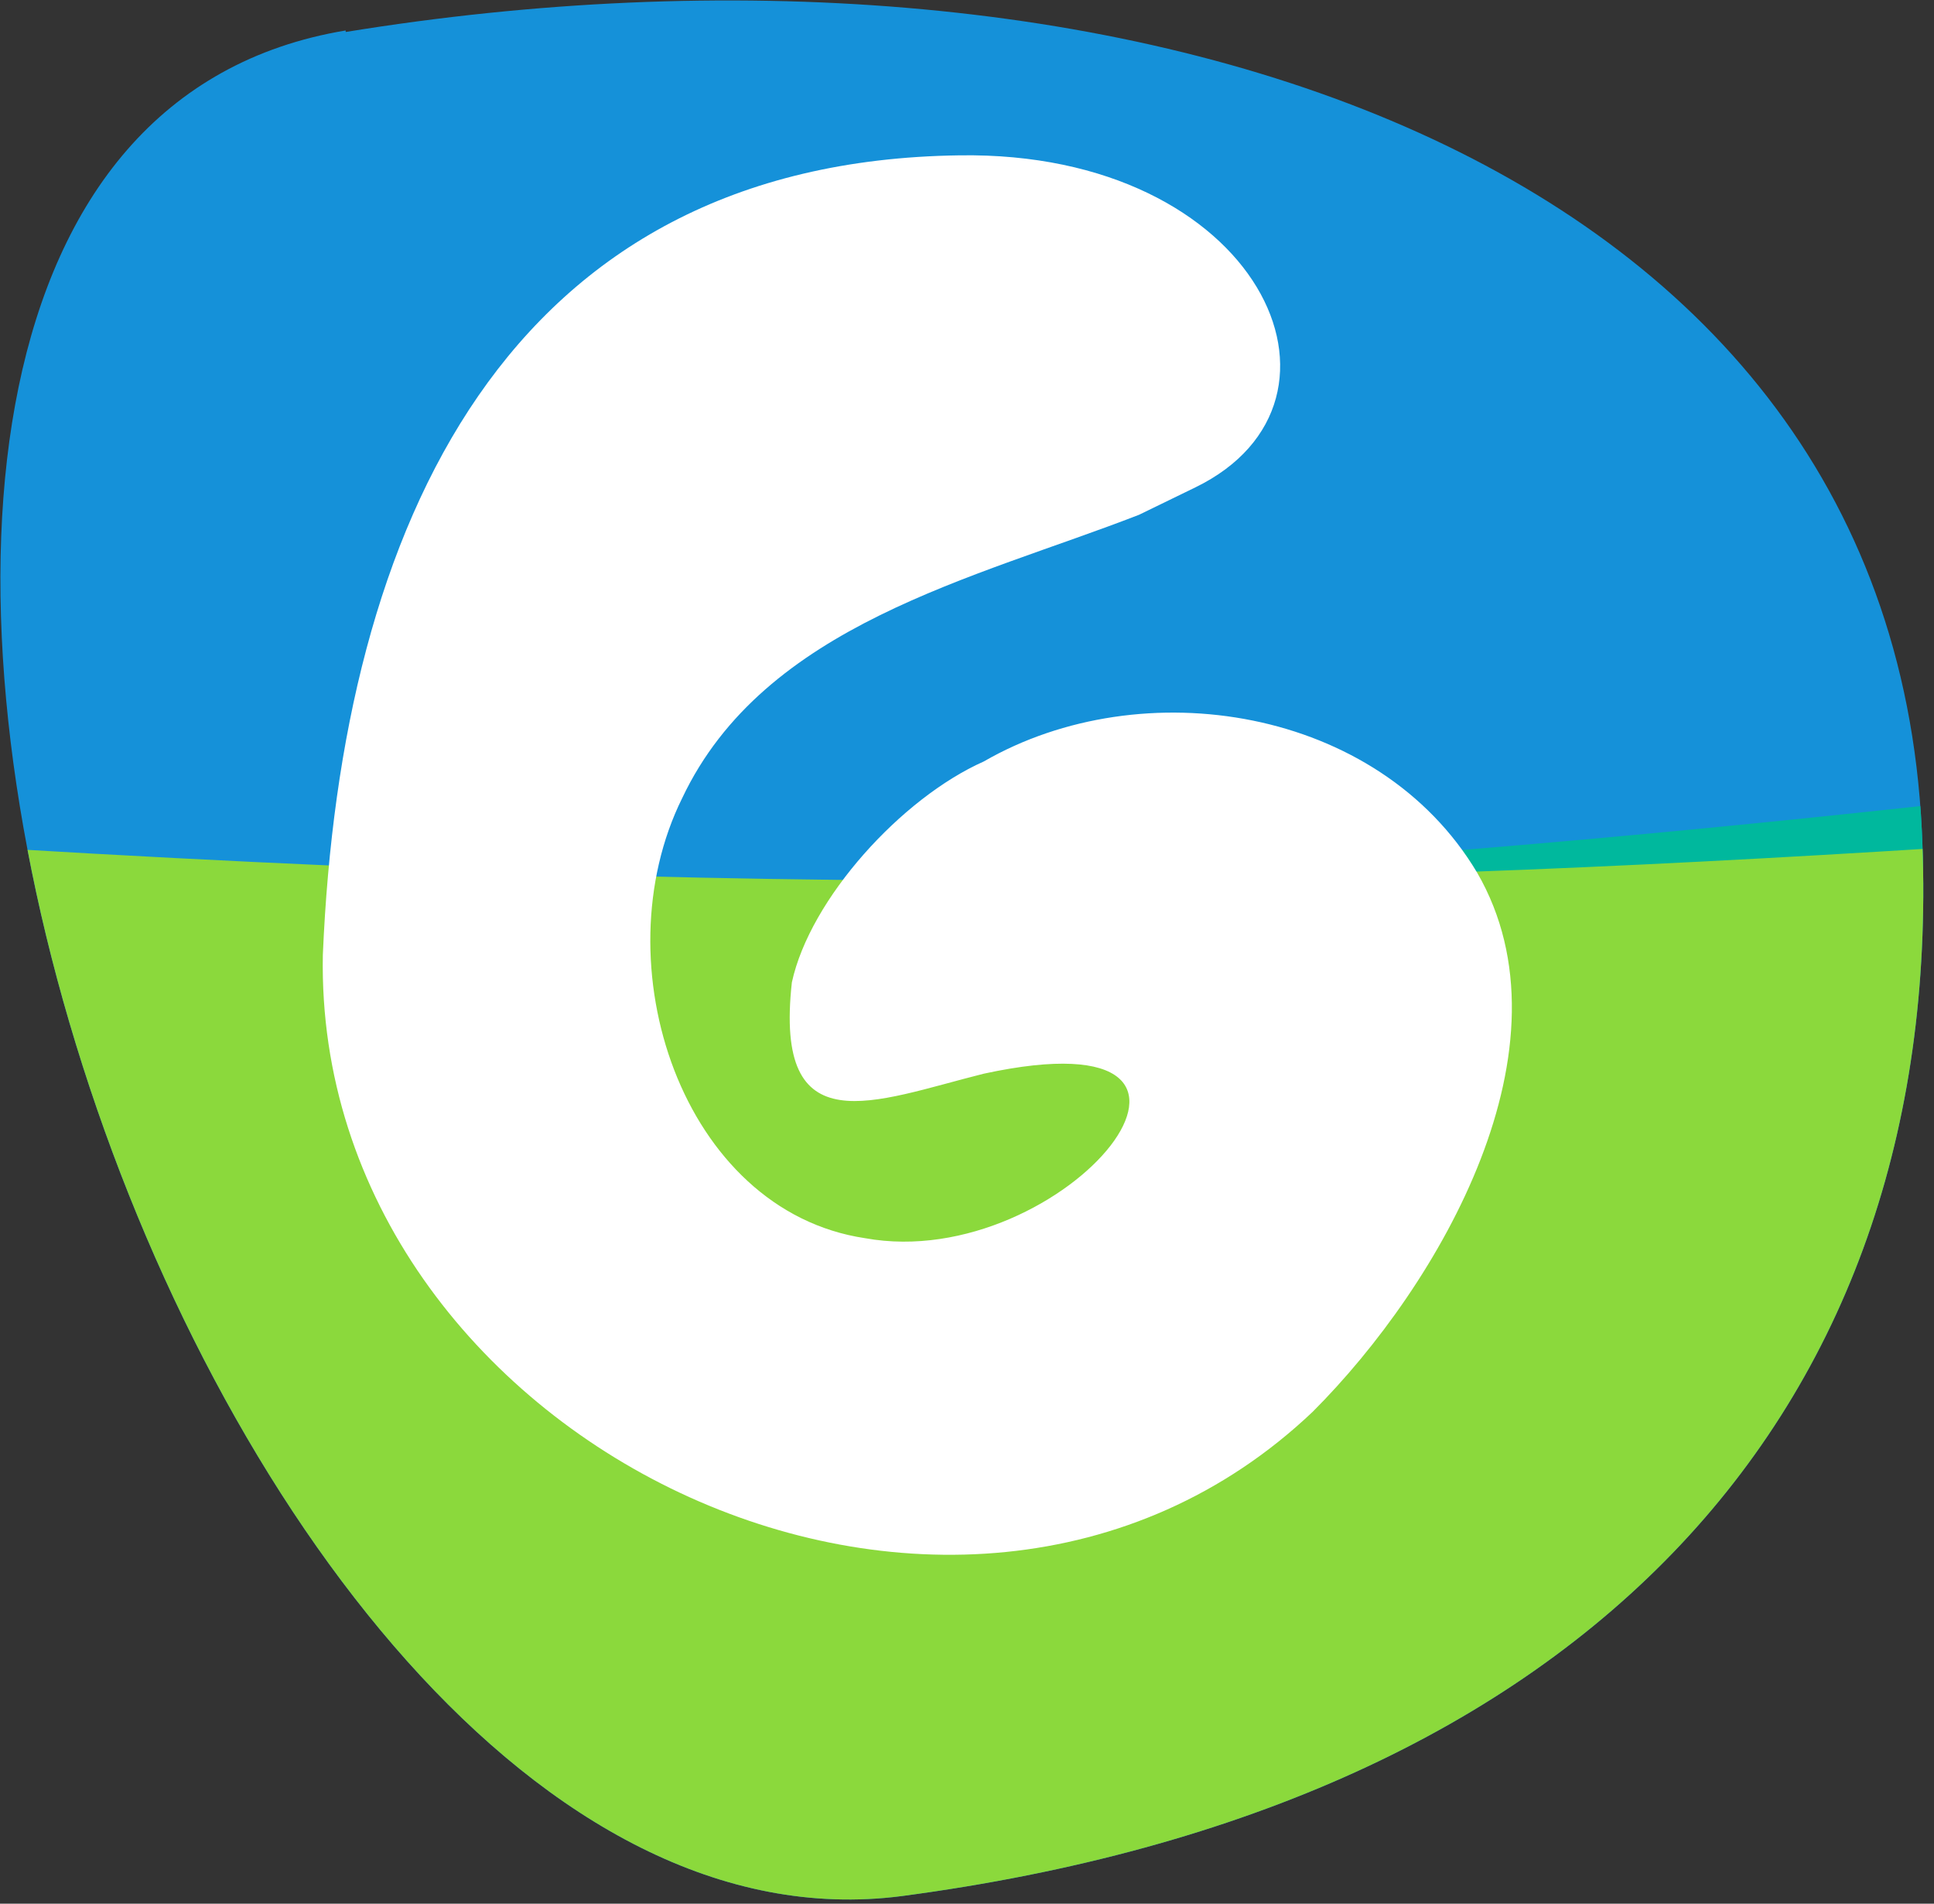
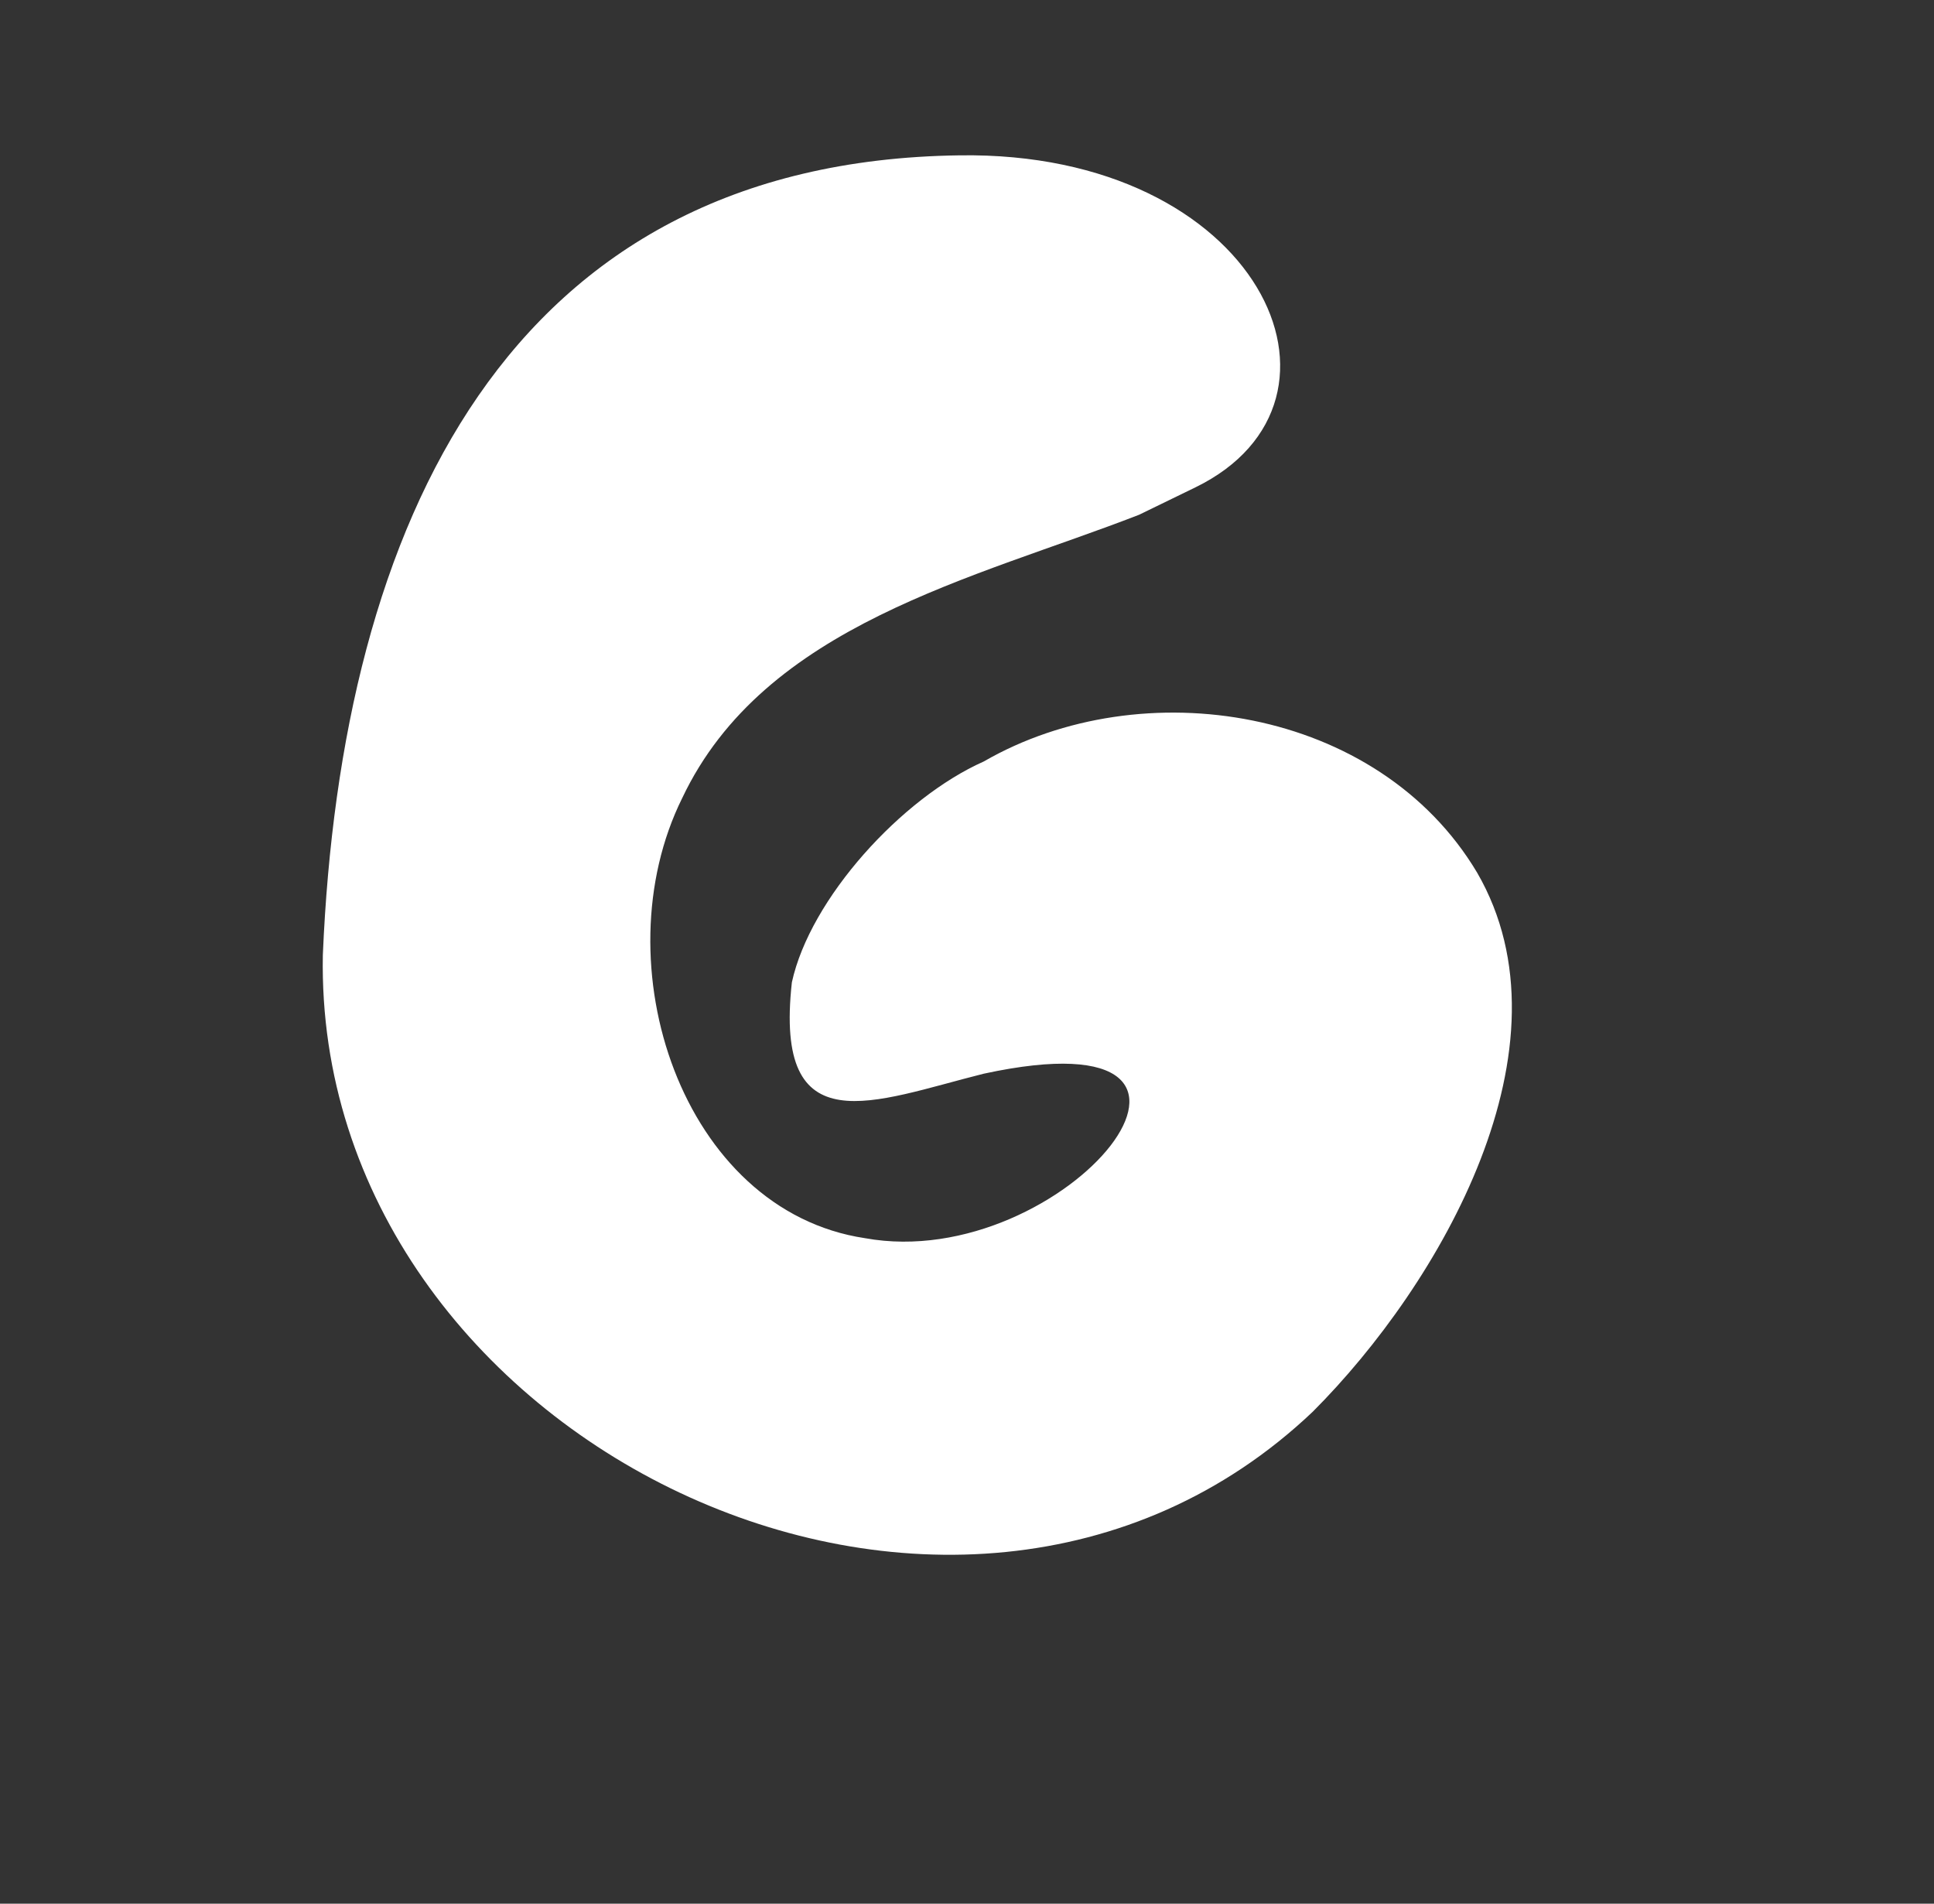
<svg xmlns="http://www.w3.org/2000/svg" viewBox="0 0 127 125" fill-rule="evenodd" clip-rule="evenodd" stroke-linejoin="round" stroke-miterlimit="1.4">
  <rect x="0" y="0" width="127" height="125" fill="#333333" stroke="none" />
-   <path d="M22.7 2.1C72.4-6 124 9.3 126.2 54.5c1.8 37.8-21.7 64-67 70C12 130.6-26 10.1 22.7 2z" fill="#1591d9" />
  <clipPath id="a">
-     <path d="M22.7 2.1C72.4-6 124 9.3 126.2 54.5c1.8 37.8-21.7 64-67 70C12 130.6-26 10.1 22.7 2z" />
-   </clipPath>
+     </clipPath>
  <g clip-path="url(#a)">
    <path d="M326.7 46a78.6 78.6 0 0 1-40 .5 77.5 77.5 0 0 1-15.7-5c-9-3.4-13-7.4-23.9-6.4-17.9 1.8-47.4 8.6-78 12.6-71.2 9.4-112 12-183.9 11.4L365.5 61 326.7 46z" fill="#00b89d" />
-     <path d="M605 48.9c-62.1 3-97.5 2.2-159.4-3.4-29-2.7-45.2-10-74.4-9.2-23.3.6-38.3 8-59.1 8.7C135.9 51 114.8 63.4-11 55l1.7 128.7L602.6 133l2.4-84.1z" fill="#8bd93c" />
    <path d="M330.9 113c-11 2.8-212.6 50.8-225.6 52.6-4.8.7 78.6 37.6 127.8 25.1l246.8-52a66.2 66.2 0 0 1-9.6-51.3c2.9-16.9 19.9-39 19.9-39l-8 .2S456.2 80 331 113z" fill="#8bf1b8" />
  </g>
  <path d="M78.5 32C90.2 26.3 82.7 9.9 63 10.2c-29.7.4-40.6 24.2-41.8 52.5-.6 31.9 41.5 52.3 65 30 8.4-8.4 17.4-24 10.8-35.4C90.5 46.4 75 44 64.6 50c-5.4 2.4-11.4 9-12.6 14.5-1.2 10.8 5.4 7.8 12.6 6C84 66.3 70 83.7 56.8 81.3c-12-1.8-17.4-18-12-28.9C50.2 41 64 38 74.8 33.8l3.7-1.8z" fill="#fff" />
</svg>